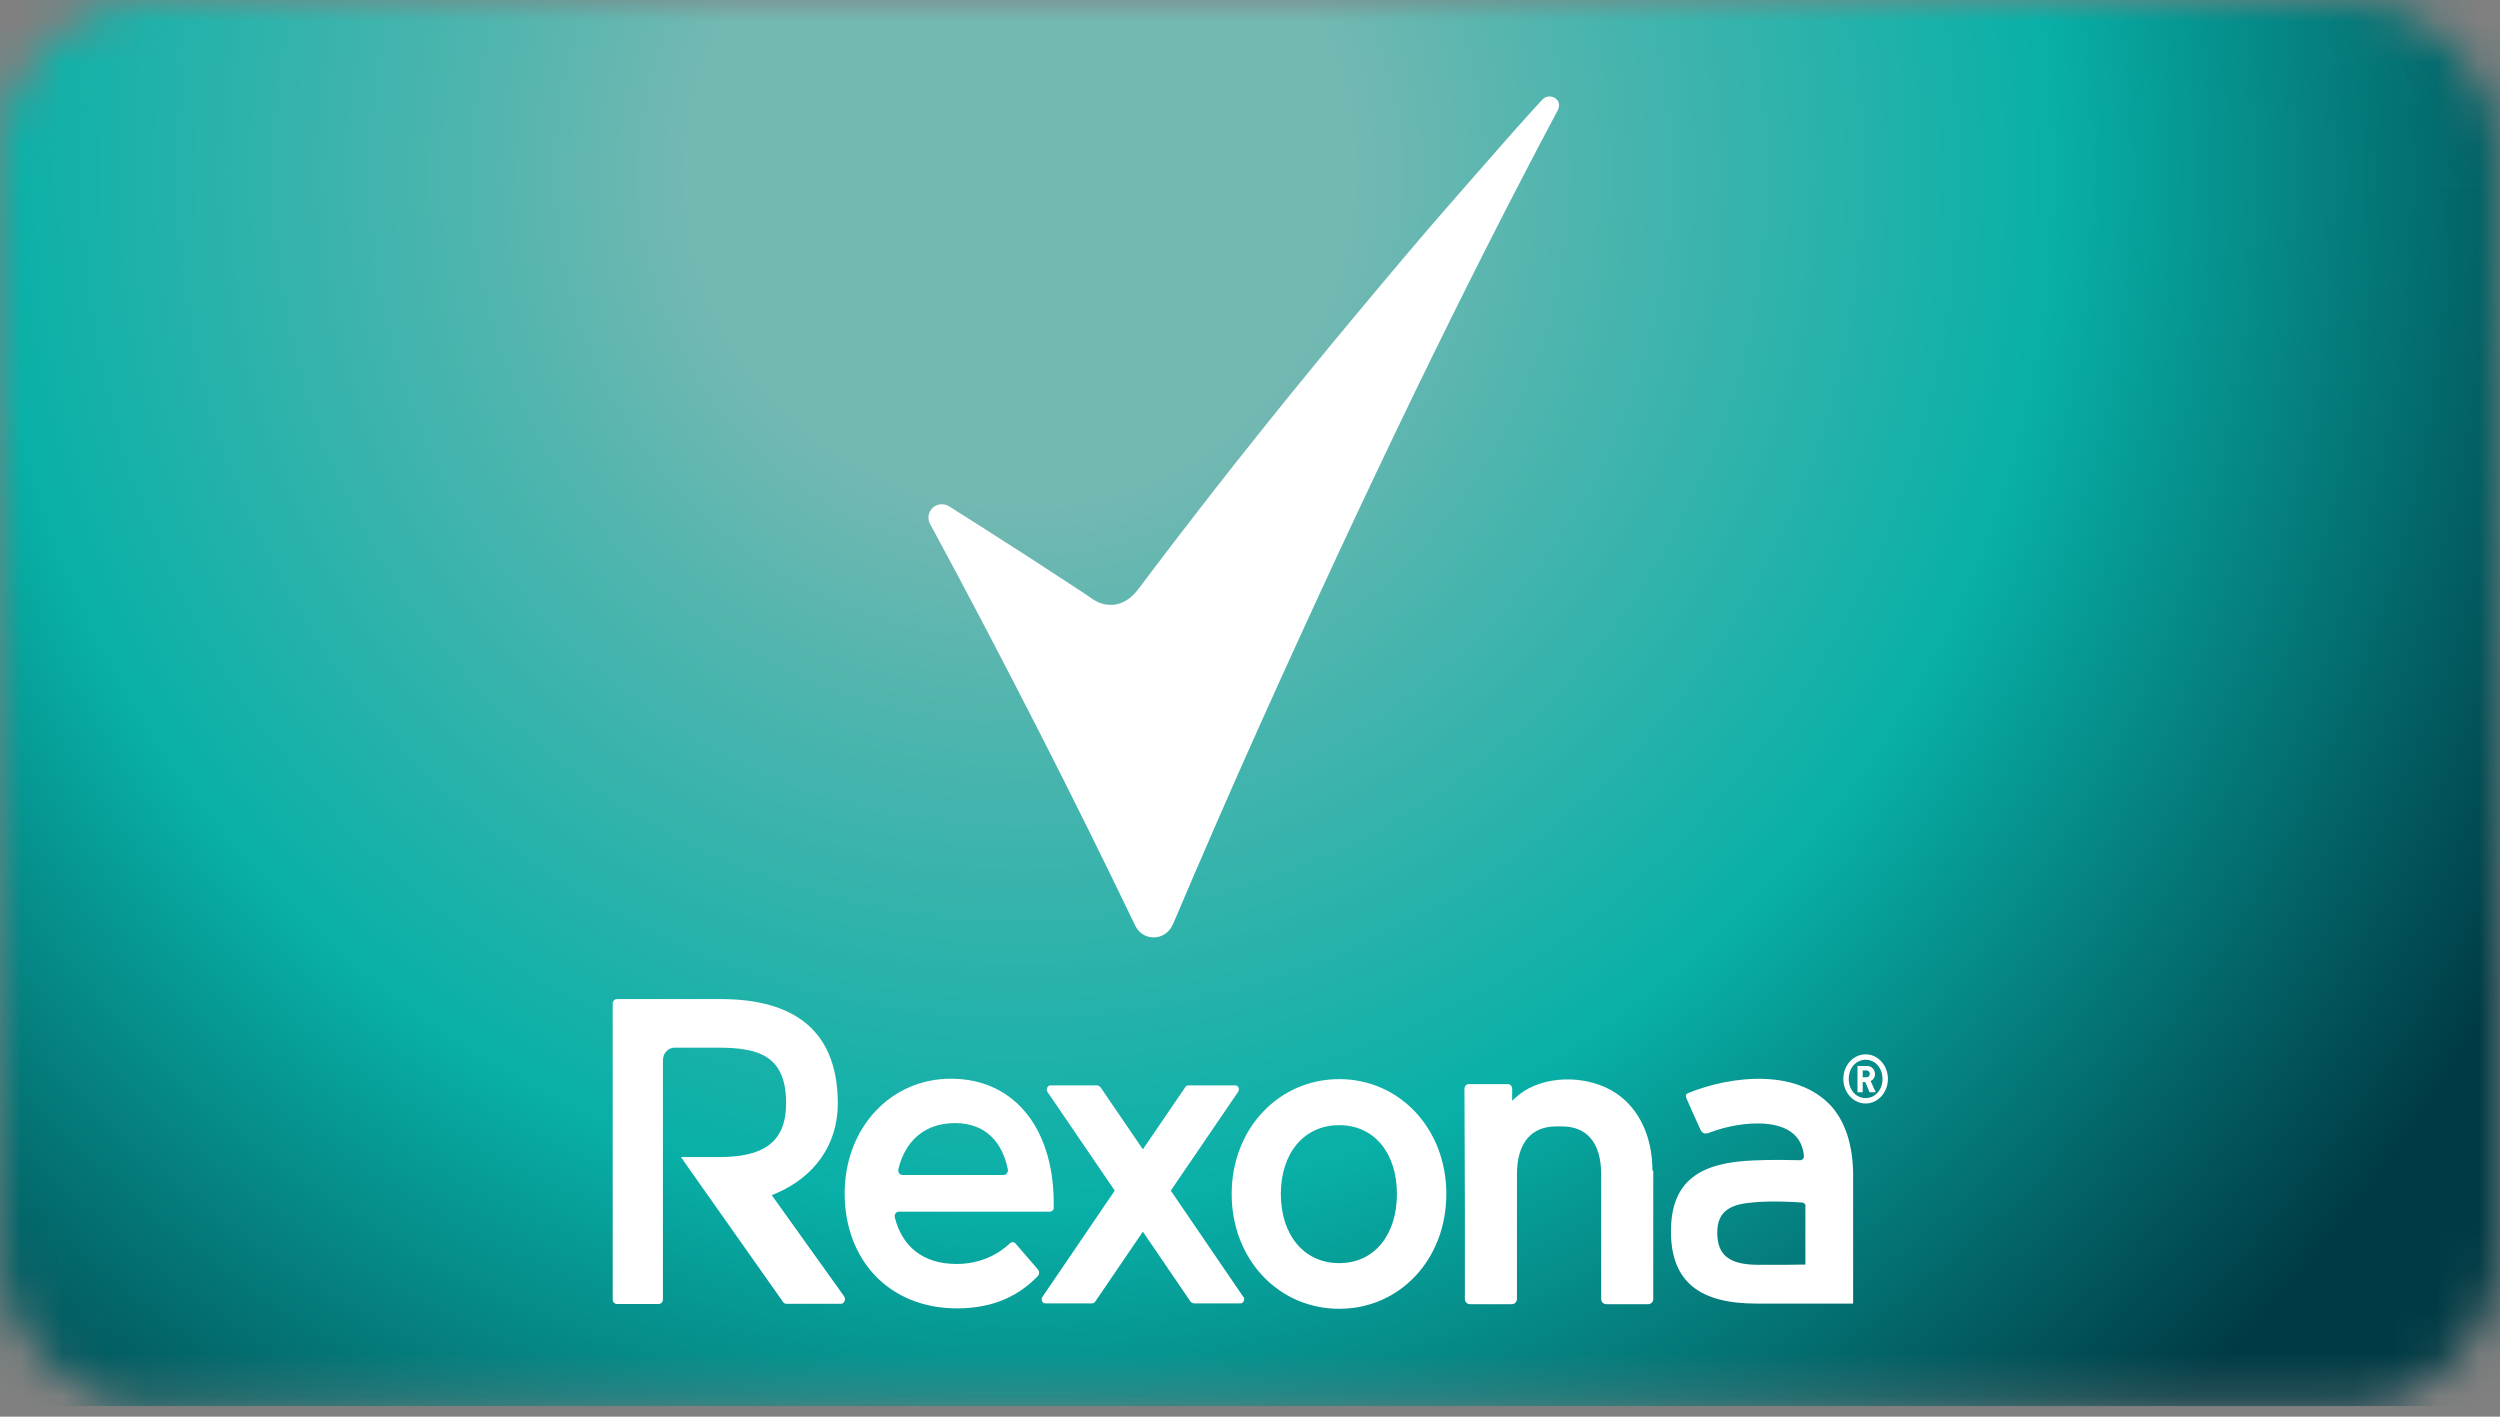
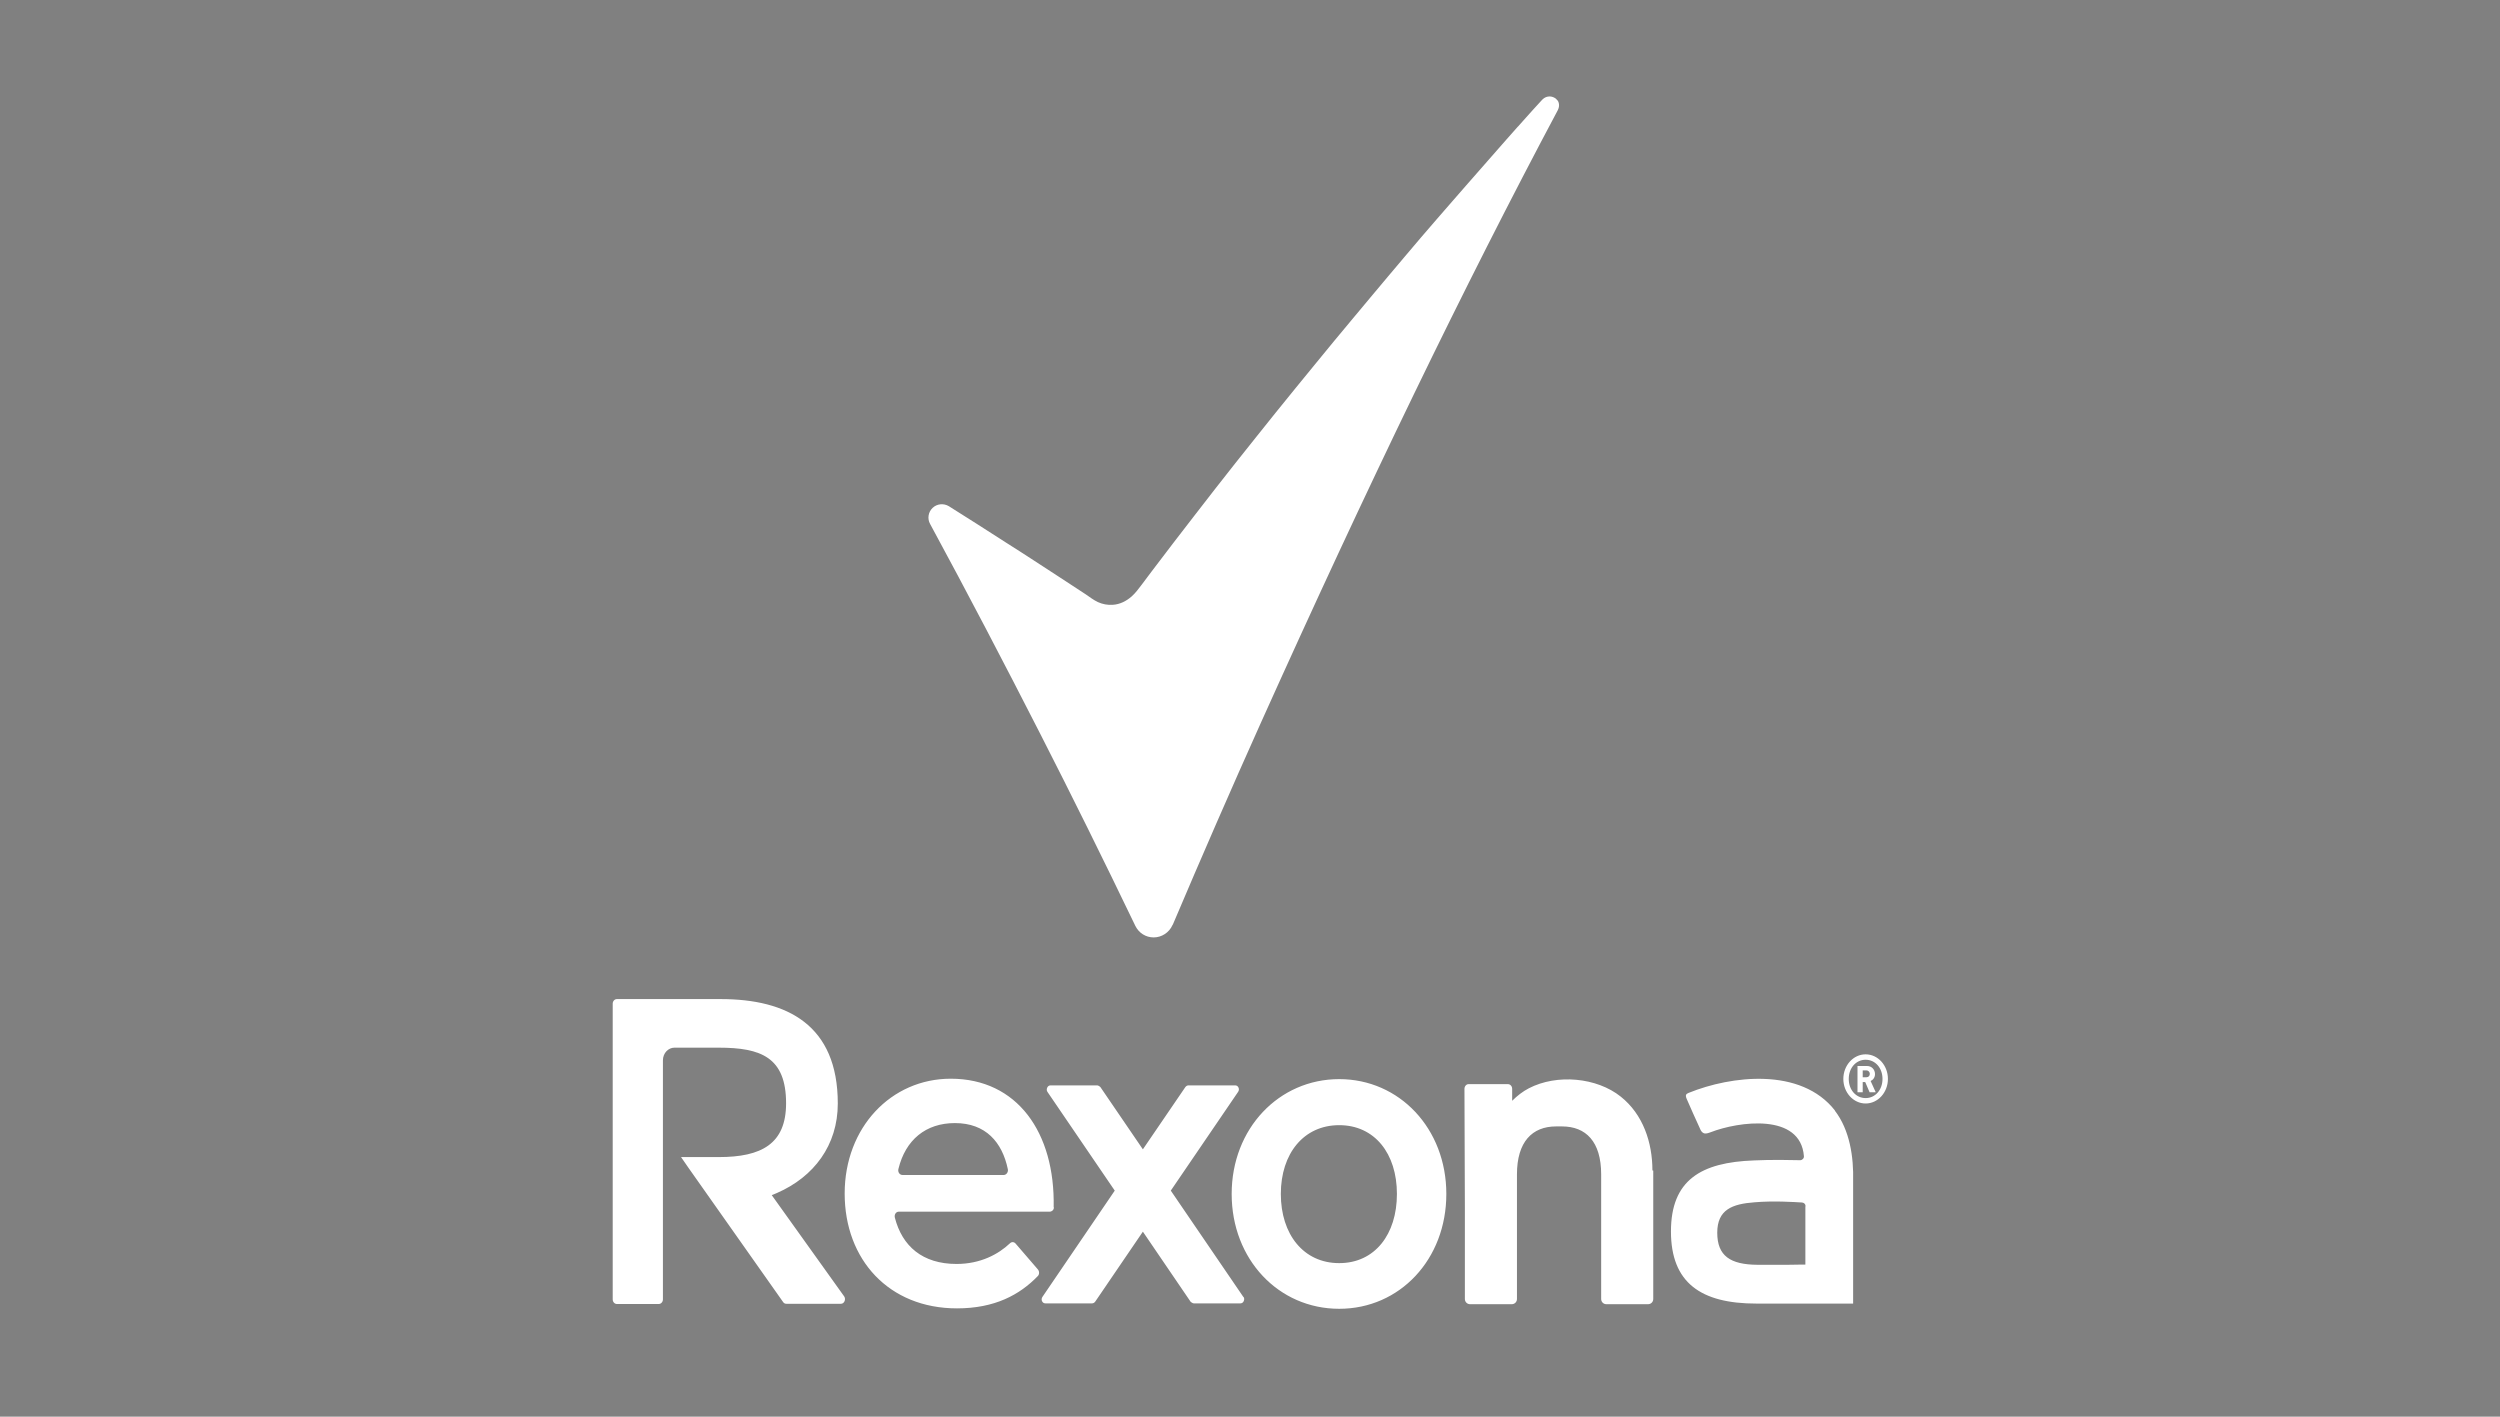
<svg xmlns="http://www.w3.org/2000/svg" width="60" height="34" viewBox="0 0 60 34" fill="none">
  <rect x="0" y="0" width="60" height="34" fill="#808080" stroke="none" />
  <mask id="mask0_320_19611" style="mask-type:luminance" maskUnits="userSpaceOnUse" x="0" y="0" width="60" height="34">
-     <path d="M56.249 0H3.751C1.681 0 0 1.681 0 3.751V30C0 32.071 1.681 33.751 3.751 33.751H56.249C58.319 33.751 60 32.071 60 30V3.751C60 1.681 58.319 0 56.249 0Z" fill="white" />
+     <path d="M56.249 0H3.751C1.681 0 0 1.681 0 3.751V30C0 32.071 1.681 33.751 3.751 33.751H56.249C58.319 33.751 60 32.071 60 30C60 1.681 58.319 0 56.249 0Z" fill="white" />
  </mask>
  <g mask="url(#mask0_320_19611)">
-     <path d="M60.015 0H-0.01V33.746H60.015V0Z" fill="url(#paint0_radial_320_19611)" />
-   </g>
+     </g>
  <path d="M29.84 31.126L28.099 28.575L29.715 26.204C29.735 26.174 29.74 26.139 29.725 26.104C29.71 26.069 29.68 26.049 29.645 26.049H28.524C28.494 26.049 28.469 26.064 28.449 26.089L27.429 27.584L26.409 26.089C26.409 26.089 26.364 26.049 26.334 26.049H25.213C25.178 26.049 25.148 26.069 25.133 26.104C25.118 26.139 25.118 26.174 25.138 26.204L26.754 28.575L25.018 31.126C24.998 31.156 24.993 31.196 25.008 31.226C25.023 31.261 25.053 31.281 25.088 31.281H26.209C26.239 31.281 26.264 31.266 26.284 31.241L27.429 29.56L28.574 31.241C28.574 31.241 28.619 31.281 28.649 31.281H29.77C29.805 31.281 29.835 31.261 29.85 31.226C29.865 31.191 29.865 31.156 29.845 31.126M45.31 25.894C45.31 25.569 45.07 25.304 44.775 25.304C44.48 25.304 44.24 25.569 44.24 25.894C44.24 26.219 44.48 26.484 44.775 26.484C45.07 26.484 45.31 26.219 45.31 25.894ZM45.18 25.894C45.18 26.159 45.005 26.354 44.775 26.354C44.545 26.354 44.37 26.159 44.37 25.894C44.37 25.629 44.545 25.434 44.775 25.434C45.005 25.434 45.18 25.629 45.18 25.894ZM45.015 26.209L44.895 25.944C44.95 25.919 45 25.864 45 25.779C45 25.674 44.925 25.584 44.81 25.584H44.58V26.214H44.705V25.969H44.765L44.87 26.214H45.015V26.209ZM44.875 25.774C44.875 25.819 44.845 25.854 44.795 25.854H44.705V25.689H44.795C44.84 25.689 44.875 25.729 44.875 25.769M44.035 26.654C44.395 27.119 44.49 27.77 44.475 28.345V31.286C44.475 31.286 43.194 31.286 42.154 31.286C40.819 31.286 40.103 30.785 40.103 29.555C40.103 28.325 40.819 27.895 42.099 27.85C42.504 27.83 43.014 27.84 43.204 27.845C43.254 27.845 43.299 27.799 43.294 27.75C43.214 26.704 41.724 26.914 41.054 27.174C40.999 27.194 40.934 27.219 40.884 27.194C40.839 27.174 40.814 27.124 40.794 27.074C40.688 26.844 40.583 26.609 40.483 26.379C40.468 26.344 40.448 26.294 40.473 26.264C40.483 26.249 40.508 26.239 40.528 26.229C41.044 26.019 41.714 25.869 42.349 25.894C43.009 25.919 43.635 26.134 44.04 26.654M43.334 28.95C43.334 28.9 43.299 28.865 43.249 28.86C43.069 28.85 42.574 28.815 42.109 28.855C41.574 28.895 41.214 29.03 41.214 29.585C41.214 30.14 41.524 30.35 42.179 30.355C42.299 30.355 42.559 30.355 42.654 30.355C42.874 30.355 43.049 30.355 43.239 30.35C43.289 30.35 43.329 30.35 43.329 30.35V28.955L43.334 28.95ZM34.712 28.655C34.712 30.225 33.596 31.411 32.141 31.411C30.685 31.411 29.56 30.225 29.56 28.655C29.56 27.084 30.695 25.899 32.141 25.899C33.586 25.899 34.712 27.084 34.712 28.655ZM33.526 28.655C33.526 27.684 32.991 27.004 32.141 27.004C31.29 27.004 30.74 27.684 30.74 28.655C30.74 29.625 31.285 30.315 32.141 30.315C32.996 30.315 33.526 29.625 33.526 28.655ZM18.516 28.685C18.516 28.685 18.576 28.665 18.651 28.63C19.531 28.245 20.107 27.489 20.107 26.484C20.107 24.599 18.891 23.978 17.296 23.978H14.805C14.75 23.978 14.705 24.028 14.705 24.088V31.186C14.705 31.246 14.75 31.296 14.805 31.296H15.81C15.865 31.296 15.91 31.246 15.91 31.186V25.449C15.91 25.269 16.045 25.144 16.185 25.144H17.251C18.261 25.144 18.866 25.374 18.866 26.479C18.866 27.454 18.276 27.77 17.251 27.77H16.345C16.345 27.77 16.46 27.935 16.525 28.03C16.765 28.37 18.796 31.251 18.796 31.251C18.816 31.281 18.846 31.291 18.876 31.291H20.182C20.262 31.291 20.307 31.186 20.262 31.116L18.516 28.675V28.685ZM25.293 28.98C25.293 29.04 25.243 29.08 25.193 29.08H21.572C21.507 29.08 21.457 29.145 21.477 29.225C21.652 29.905 22.137 30.335 22.958 30.335C23.533 30.335 23.963 30.1 24.238 29.84C24.278 29.8 24.338 29.8 24.378 29.85L24.908 30.465C24.948 30.51 24.948 30.585 24.908 30.625C24.473 31.076 23.873 31.401 22.968 31.401C21.332 31.401 20.272 30.23 20.272 28.645C20.272 27.059 21.387 25.889 22.818 25.889C24.413 25.889 25.323 27.179 25.288 28.97M24.188 28.06C24.053 27.414 23.658 26.954 22.918 26.954C22.222 26.954 21.732 27.354 21.562 28.055C21.542 28.13 21.592 28.2 21.662 28.2H24.088C24.153 28.2 24.203 28.13 24.188 28.06ZM39.658 28.09C39.658 27.419 39.433 26.744 38.898 26.319C38.323 25.859 37.367 25.769 36.692 26.119C36.547 26.194 36.412 26.299 36.292 26.419V26.134C36.292 26.069 36.247 26.019 36.187 26.019H35.247C35.192 26.019 35.147 26.069 35.147 26.134L35.157 29.01C35.157 29.06 35.157 29.105 35.157 29.16C35.157 29.16 35.157 30.555 35.157 31.176C35.157 31.246 35.212 31.301 35.282 31.301H36.282C36.352 31.301 36.407 31.246 36.407 31.176V28.185C36.407 27.404 36.772 27.034 37.347 27.034C37.357 27.034 37.372 27.034 37.382 27.034C37.392 27.034 37.407 27.034 37.417 27.034C37.427 27.034 37.442 27.034 37.452 27.034C37.462 27.034 37.472 27.034 37.487 27.034C38.063 27.034 38.428 27.399 38.428 28.185V31.176C38.428 31.246 38.483 31.301 38.553 31.301H39.553C39.623 31.301 39.678 31.246 39.678 31.176C39.678 30.555 39.678 28.095 39.678 28.095" fill="white" />
  <path d="M37.383 2.416C37.362 2.386 37.337 2.361 37.307 2.346C37.227 2.301 37.132 2.306 37.057 2.356C37.032 2.371 37.012 2.396 36.992 2.416C36.922 2.491 36.852 2.571 36.782 2.646C36.712 2.726 36.637 2.806 36.567 2.886C36.527 2.931 36.482 2.981 36.442 3.026C36.442 3.031 36.432 3.036 36.427 3.041C36.337 3.141 36.247 3.241 36.152 3.351C35.952 3.576 35.737 3.822 35.502 4.092C35.397 4.212 35.287 4.337 35.182 4.457C35.067 4.587 34.957 4.717 34.842 4.847C34.722 4.987 34.602 5.122 34.481 5.262C34.356 5.407 34.231 5.552 34.106 5.697C33.976 5.847 33.846 6.002 33.716 6.157C33.581 6.317 33.446 6.477 33.311 6.637C33.171 6.803 33.031 6.968 32.891 7.138C32.746 7.308 32.601 7.483 32.461 7.653C32.311 7.833 32.166 8.008 32.016 8.188C31.866 8.373 31.711 8.558 31.561 8.743C31.405 8.933 31.25 9.123 31.095 9.313C30.935 9.508 30.78 9.703 30.62 9.899C30.46 10.099 30.3 10.299 30.14 10.499C29.975 10.704 29.815 10.909 29.65 11.114C29.485 11.324 29.32 11.534 29.155 11.744C28.99 11.959 28.82 12.174 28.655 12.389C28.485 12.61 28.32 12.825 28.149 13.045C27.979 13.265 27.809 13.49 27.639 13.715C27.559 13.82 27.479 13.93 27.399 14.035C27.324 14.135 27.249 14.235 27.159 14.315C27.034 14.425 26.879 14.505 26.709 14.515C26.584 14.525 26.459 14.5 26.349 14.45C26.244 14.4 26.154 14.33 26.059 14.265C25.854 14.13 25.654 14 25.448 13.865C25.233 13.725 25.018 13.585 24.803 13.445C24.578 13.3 24.358 13.155 24.133 13.015C23.908 12.87 23.678 12.725 23.453 12.579C23.228 12.434 23.003 12.294 22.773 12.149C22.648 12.074 22.488 12.089 22.383 12.189C22.277 12.289 22.252 12.449 22.322 12.574C23.228 14.245 24.113 15.941 24.968 17.616C25.724 19.097 26.489 20.642 27.249 22.223C27.334 22.393 27.499 22.498 27.689 22.498C27.879 22.498 28.059 22.383 28.139 22.203L28.149 22.188C28.835 20.572 29.54 18.952 30.25 17.371C32.821 11.654 35.152 6.843 37.373 2.671C37.398 2.626 37.417 2.581 37.417 2.526C37.417 2.481 37.403 2.436 37.377 2.401" fill="white" />
  <defs>
    <radialGradient id="paint0_radial_320_19611" cx="0" cy="0" r="1" gradientUnits="userSpaceOnUse" gradientTransform="translate(24.428 4.047) scale(61.082 61.082)">
      <stop offset="0.13" stop-color="#74B8B2" />
      <stop offset="0.22" stop-color="#4EB5AE" />
      <stop offset="0.41" stop-color="#08B0A7" />
      <stop offset="0.67" stop-color="#003B45" />
    </radialGradient>
  </defs>
</svg>